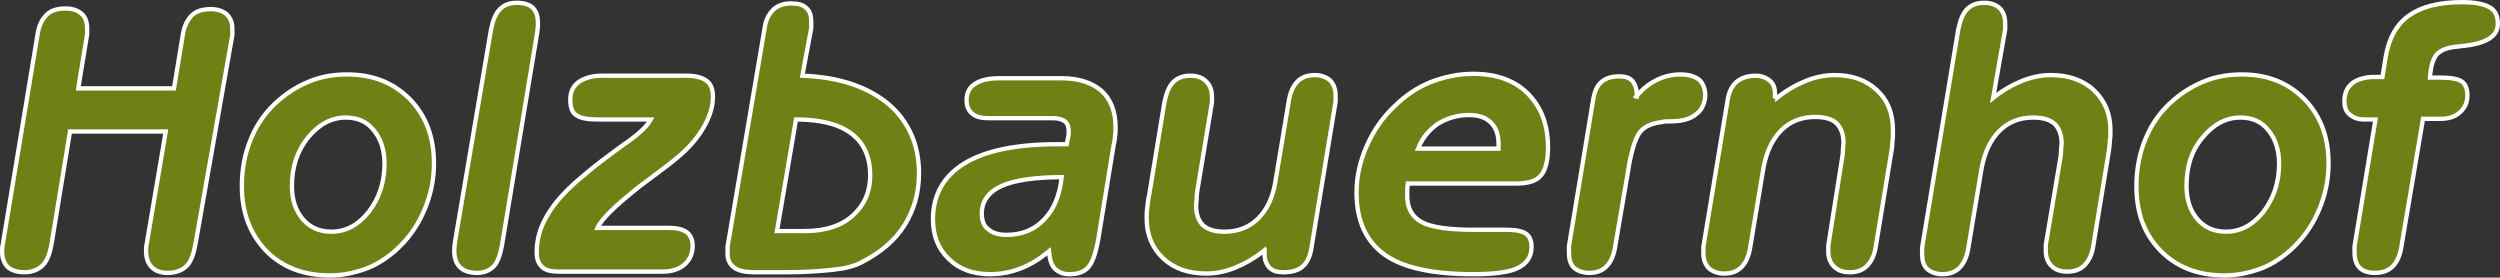
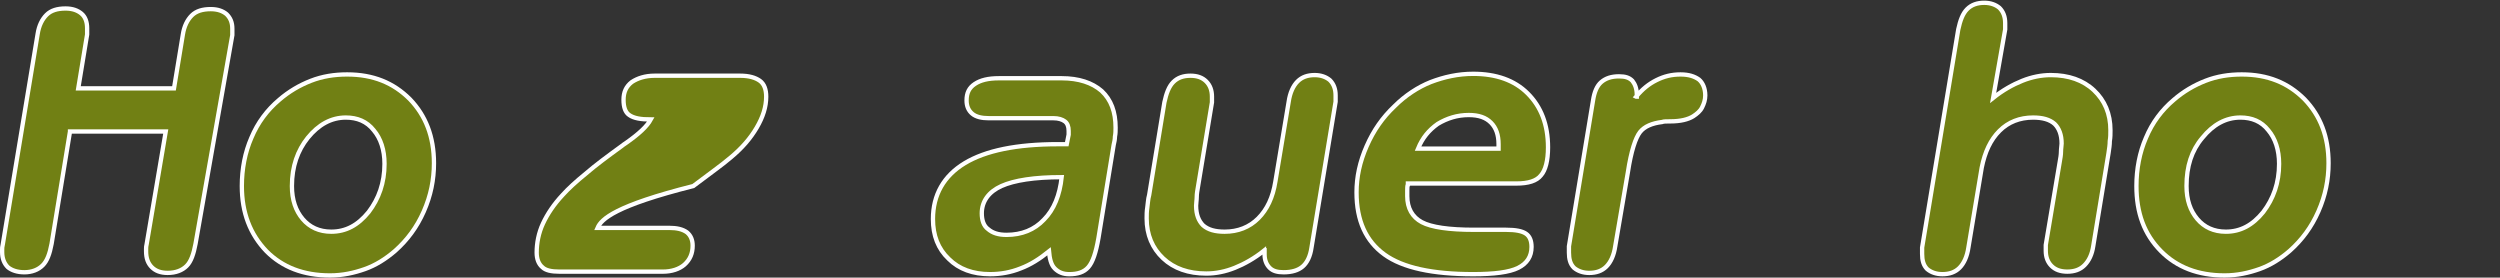
<svg xmlns="http://www.w3.org/2000/svg" version="1.1" x="0px" y="0px" width="579.953px" height="64.397px" viewBox="0 0 579.953 64.397" enable-background="new 0 0 579.953 64.397" xml:space="preserve">
  <rect x="0" y="0" width="579.953" height="64.397" fill="#333333" stroke="none" />
  <defs>

</defs>
  <g>
    <path fill="#718014" stroke="#FFFFFF" stroke-miterlimit="10" d="M16.24,30.507l-4.266,26.035c-0.441,2.354-1.03,3.972-2.06,5.002    c-1.029,1.029-2.501,1.617-4.266,1.617c-1.618,0-2.941-0.44-3.824-1.177C0.941,61.102,0.5,59.925,0.5,58.455    c0-0.147,0-0.441,0-0.589c0-0.294,0-0.588,0.147-1.177l8.09-48.834c0.294-1.912,1.029-3.383,2.06-4.413    c1.029-1.03,2.5-1.471,4.412-1.471c1.618,0,2.795,0.441,3.678,1.177s1.324,1.913,1.324,3.383c0,0.294,0,0.588,0,0.882    c0,0.147,0,0.441,0,0.588l-2.06,12.503h22.211l2.059-12.503c0.295-1.912,1.03-3.383,2.06-4.413s2.501-1.471,4.413-1.471    c1.618,0,2.795,0.441,3.677,1.177c0.883,0.882,1.324,1.912,1.324,3.383c0,0.294,0,0.588,0,0.883c0,0.147,0,0.441,0,0.588    l-8.531,48.393c-0.441,2.354-1.029,4.119-2.06,5.148c-1.029,1.03-2.5,1.618-4.413,1.618c-1.617,0-2.794-0.441-3.677-1.324    c-0.883-0.882-1.324-2.059-1.324-3.677c0-0.147,0-0.441,0-0.589c0-0.294,0-0.588,0.147-1.177l4.413-26.035H16.24V30.507z" />
    <path fill="#718014" stroke="#FFFFFF" stroke-miterlimit="10" d="M56.101,43.157c0-3.972,0.735-7.796,2.207-11.179    c1.471-3.53,3.677-6.472,6.472-8.826c2.206-1.912,4.707-3.383,7.354-4.413s5.442-1.471,8.385-1.471    c6.03,0,10.737,1.912,14.562,5.736c3.678,3.825,5.59,8.679,5.59,14.856c0,3.825-0.735,7.502-2.354,11.18    c-1.618,3.677-3.824,6.619-6.619,9.119c-2.207,1.912-4.56,3.384-7.061,4.266c-2.501,0.883-5.148,1.472-8.09,1.472    c-6.178,0-11.032-1.913-14.709-5.59C58.013,54.336,56.101,49.335,56.101,43.157z M67.721,43.157c0,3.236,0.883,5.736,2.501,7.648    s3.824,2.942,6.619,2.942c3.383,0,6.178-1.472,8.679-4.561c2.354-3.089,3.677-6.766,3.677-11.179c0-3.236-0.883-5.884-2.5-7.796    c-1.618-2.059-3.825-2.942-6.473-2.942c-3.383,0-6.324,1.618-8.825,4.707C69.046,34.92,67.721,38.598,67.721,43.157z" />
-     <path fill="#718014" stroke="#FFFFFF" stroke-miterlimit="10" d="M113.909,6.825c0.441-2.059,1.029-3.677,2.059-4.707    s2.354-1.471,3.972-1.471s2.942,0.441,3.678,1.177c0.882,0.883,1.177,2.06,1.177,3.677c0,0.294,0,0.883-0.147,1.618    c0,0.147,0,0.147,0,0.294l-8.237,49.717c-0.441,2.206-1.029,3.824-1.912,4.707s-2.206,1.471-3.824,1.471    c-1.765,0-3.089-0.441-3.972-1.324c-0.883-0.882-1.323-2.059-1.323-3.824c0-0.294,0-0.882,0.146-1.618c0-0.146,0-0.146,0-0.294    L113.909,6.825z" />
-     <path fill="#718014" stroke="#FFFFFF" stroke-miterlimit="10" d="M138.62,52.865h16.621c1.766,0,3.09,0.294,4.119,1.029    c0.883,0.735,1.323,1.766,1.323,3.089c0,1.766-0.588,3.236-1.912,4.413c-1.177,1.029-2.941,1.618-5.001,1.618h-23.976    c-1.912,0-3.236-0.294-3.972-1.03c-0.883-0.735-1.324-1.912-1.324-3.383c0-2.206,0.441-4.56,1.472-6.766    c1.029-2.207,2.5-4.413,4.56-6.619c1.324-1.472,3.089-3.089,5.442-5.002c2.206-1.912,5.001-3.971,8.237-6.324    c0.146-0.147,0.588-0.441,1.029-0.735c2.942-2.06,4.854-3.825,5.736-5.443H138.62c-2.354,0-3.972-0.294-5.001-1.03    c-0.883-0.588-1.324-1.765-1.324-3.53c0-1.765,0.589-3.089,1.912-4.118c1.324-0.883,3.09-1.471,5.296-1.471h19.857    c2.06,0,3.53,0.441,4.56,1.177s1.471,2.06,1.471,3.677c0,2.354-0.735,4.707-2.206,7.208s-3.383,4.708-6.03,6.914    c-2.06,1.765-5.002,3.824-8.679,6.619C142.739,47.717,139.503,50.806,138.62,52.865z" />
-     <path fill="#718014" stroke="#FFFFFF" stroke-miterlimit="10" d="M186.131,17.563c8.384,0.294,15.003,2.5,19.857,6.472    c4.707,3.972,7.207,9.414,7.207,16.18c0,4.561-1.177,8.531-3.383,12.062s-5.589,6.325-9.855,8.531    c-1.617,0.883-3.824,1.472-6.618,1.766c-2.795,0.294-6.473,0.588-11.18,0.588h-6.913c-2.206,0-3.824-0.294-4.854-1.029    c-1.029-0.735-1.617-1.765-1.617-3.236c0-0.44,0-0.882,0-1.471c0-0.441,0.146-1.029,0.294-1.912l8.384-49.423    c0.295-1.765,1.03-2.942,2.06-3.971c1.029-0.883,2.354-1.324,3.972-1.324s2.795,0.294,3.53,1.03    c0.882,0.735,1.177,1.765,1.177,3.236c0,0.441,0,0.735,0,0.882s0,0.441,0,0.588L186.131,17.563z M180.247,53.601h6.473    c4.706,0,8.384-1.177,11.031-3.53s4.119-5.442,4.119-9.414c0-4.266-1.472-7.501-4.413-9.708c-2.942-2.206-7.208-3.236-12.797-3.236    L180.247,53.601z" />
+     <path fill="#718014" stroke="#FFFFFF" stroke-miterlimit="10" d="M138.62,52.865h16.621c1.766,0,3.09,0.294,4.119,1.029    c0.883,0.735,1.323,1.766,1.323,3.089c0,1.766-0.588,3.236-1.912,4.413c-1.177,1.029-2.941,1.618-5.001,1.618h-23.976    c-1.912,0-3.236-0.294-3.972-1.03c-0.883-0.735-1.324-1.912-1.324-3.383c0-2.206,0.441-4.56,1.472-6.766    c1.029-2.207,2.5-4.413,4.56-6.619c1.324-1.472,3.089-3.089,5.442-5.002c2.206-1.912,5.001-3.971,8.237-6.324    c0.146-0.147,0.588-0.441,1.029-0.735c2.942-2.06,4.854-3.825,5.736-5.443c-2.354,0-3.972-0.294-5.001-1.03    c-0.883-0.588-1.324-1.765-1.324-3.53c0-1.765,0.589-3.089,1.912-4.118c1.324-0.883,3.09-1.471,5.296-1.471h19.857    c2.06,0,3.53,0.441,4.56,1.177s1.471,2.06,1.471,3.677c0,2.354-0.735,4.707-2.206,7.208s-3.383,4.708-6.03,6.914    c-2.06,1.765-5.002,3.824-8.679,6.619C142.739,47.717,139.503,50.806,138.62,52.865z" />
    <path fill="#718014" stroke="#FFFFFF" stroke-miterlimit="10" d="M243.349,58.308c-2.206,1.765-4.266,3.089-6.619,3.972    c-2.206,0.882-4.56,1.323-7.061,1.323c-3.972,0-7.207-1.177-9.561-3.53c-2.501-2.354-3.678-5.442-3.678-9.267    c0-5.589,2.501-10.002,7.354-12.944c4.854-2.941,12.062-4.412,21.623-4.412h2.059l0.441-2.207c0-0.147,0-0.294,0-0.294    c0-0.147,0-0.294,0-0.588c0-1.029-0.294-1.765-0.882-2.206c-0.589-0.441-1.472-0.735-2.648-0.735h-15.003    c-1.618,0-2.942-0.294-3.824-1.03c-0.883-0.735-1.324-1.765-1.324-3.089c0-1.765,0.589-2.942,1.912-3.825    c1.324-0.882,3.089-1.324,5.59-1.324h14.562c3.972,0,7.061,1.03,9.268,2.942c2.206,2.059,3.235,4.854,3.235,8.531    c0,0.735,0,1.324-0.146,2.06c0,0.588-0.147,1.324-0.295,1.912l-3.53,21.623c-0.588,3.383-1.323,5.589-2.353,6.766    s-2.501,1.618-4.413,1.618c-1.471,0-2.501-0.441-3.383-1.323C243.791,61.397,243.497,59.926,243.349,58.308z M246.291,41.098    c-6.324,0-11.031,0.735-13.974,2.06c-2.941,1.323-4.56,3.53-4.56,6.325c0,1.617,0.441,2.941,1.471,3.677    c1.03,0.883,2.354,1.324,4.266,1.324c3.53,0,6.473-1.177,8.679-3.53C244.526,48.6,245.85,45.217,246.291,41.098z" />
    <path fill="#718014" stroke="#FFFFFF" stroke-miterlimit="10" d="M293.214,58.16c-2.207,1.766-4.56,3.089-6.767,3.972    c-2.206,0.883-4.412,1.324-6.619,1.324c-4.118,0-7.502-1.177-10.002-3.53c-2.501-2.354-3.824-5.442-3.824-9.267    c0-0.736,0-1.618,0.146-2.501c0.147-0.883,0.147-1.912,0.441-2.941l3.53-21.476c0.441-2.06,1.029-3.678,2.06-4.707    c1.029-1.03,2.354-1.471,3.972-1.471c1.617,0,2.794,0.441,3.677,1.324s1.324,2.06,1.324,3.53c0,0.294,0,0.588,0,0.735    c0,0.147,0,0.441,0,0.589l-3.236,19.562c-0.147,0.883-0.294,1.618-0.294,2.354s-0.147,1.472-0.147,2.06    c0,2.06,0.589,3.53,1.618,4.56c1.177,1.03,2.795,1.472,5.001,1.472c3.089,0,5.736-1.03,7.796-3.089    c2.06-2.06,3.383-4.854,3.972-8.531l3.089-18.534c0.294-2.059,1.029-3.677,2.059-4.707c1.03-1.029,2.354-1.471,3.972-1.471    c1.472,0,2.647,0.441,3.53,1.177c0.883,0.882,1.324,2.059,1.324,3.53c0,0.441,0,0.735,0,0.882s0,0.441,0,0.588l-5.59,33.831    c-0.294,2.06-1.029,3.53-2.06,4.413c-1.029,0.883-2.5,1.323-4.412,1.323c-1.471,0-2.501-0.294-3.236-1.029    s-1.177-1.765-1.177-3.089c0-0.294,0-0.589,0-0.735C293.066,58.455,293.214,58.308,293.214,58.16z" />
    <path fill="#718014" stroke="#FFFFFF" stroke-miterlimit="10" d="M326.603,42.716c-0.147,0.441-0.147,1.029-0.147,1.471    s0,0.883,0,1.324c0,2.795,1.177,4.854,3.383,6.03c2.207,1.177,6.325,1.766,12.062,1.766h7.502c2.206,0,3.678,0.294,4.56,0.882    c0.883,0.589,1.324,1.618,1.324,3.09c0,2.206-1.029,3.824-3.089,4.854s-5.59,1.471-10.443,1.471c-9.414,0-16.327-1.471-20.593-4.56    s-6.473-7.796-6.473-14.415c0-3.53,0.735-7.061,2.354-10.737c1.618-3.678,3.678-6.62,6.473-9.267c2.5-2.5,5.442-4.413,8.384-5.589    c3.089-1.177,6.325-1.912,9.855-1.912c5.295,0,9.561,1.471,12.649,4.56s4.707,7.208,4.707,12.503c0,3.089-0.588,5.295-1.618,6.472    c-1.029,1.324-2.941,1.912-5.736,1.912h-25.152v0.145H326.603z M328.957,34.479h18.681V33.45c0-2.207-0.589-3.825-1.766-5.001    s-2.795-1.765-5.148-1.765c-2.647,0-5.001,0.736-7.207,2.06C331.457,30.213,329.986,31.978,328.957,34.479z" />
    <path fill="#718014" stroke="#FFFFFF" stroke-miterlimit="10" d="M379.556,22.417c1.471-1.765,2.941-2.942,4.707-3.824    c1.765-0.883,3.53-1.324,5.589-1.324c1.912,0,3.236,0.441,4.266,1.177c0.883,0.735,1.471,2.059,1.471,3.677    c0,1.029-0.294,1.912-0.735,2.794c-0.44,0.883-1.177,1.471-2.059,2.06c-1.177,0.735-2.942,1.177-5.296,1.177    c-0.883,0-1.618,0-1.912,0.147c-2.354,0.294-4.118,1.03-5.148,2.354c-1.029,1.324-2.059,4.413-2.794,9.267l-2.942,17.21    c-0.294,2.06-1.029,3.677-2.06,4.707c-1.029,1.029-2.353,1.471-3.971,1.471c-1.472,0-2.648-0.441-3.53-1.177    c-0.883-0.883-1.177-2.06-1.177-3.53c0-0.441,0-0.735,0-0.883c0-0.146,0-0.44,0-0.588l5.589-33.831    c0.295-1.912,0.883-3.383,1.912-4.266c1.03-0.883,2.354-1.324,4.119-1.324c1.471,0,2.354,0.294,3.089,1.03    c0.588,0.735,1.029,1.765,1.029,3.236v0.441h-0.147V22.417z" />
-     <path fill="#718014" stroke="#FFFFFF" stroke-miterlimit="10" d="M412.211,22.712c2.206-1.765,4.56-3.089,6.766-3.972    c2.207-0.882,4.413-1.324,6.619-1.324c4.119,0,7.354,1.177,9.855,3.53s3.678,5.442,3.678,9.267c0,1.03,0,1.912-0.147,2.942    c0,0.882-0.147,1.765-0.294,2.5l-3.53,21.476c-0.295,2.06-1.03,3.53-2.06,4.56c-1.029,1.03-2.354,1.471-3.972,1.471    s-2.795-0.44-3.677-1.323c-0.883-0.883-1.324-2.06-1.324-3.53c0-0.441,0-0.735,0-0.883c0-0.146,0-0.294,0-0.441l3.089-19.562    c0.147-0.883,0.294-1.618,0.294-2.354s0.147-1.472,0.147-1.912c0-2.06-0.588-3.531-1.618-4.56c-1.029-1.03-2.795-1.471-5.001-1.471    c-3.089,0-5.736,1.03-7.796,3.089c-2.06,2.06-3.383,4.854-4.118,8.531l-3.089,18.534c-0.295,2.059-1.03,3.677-2.06,4.706    c-1.029,1.03-2.354,1.472-3.972,1.472c-1.471,0-2.647-0.441-3.53-1.177c-0.883-0.883-1.323-2.06-1.323-3.53    c0-0.441,0-0.735,0-0.883s0-0.441,0-0.588l5.589-33.832c0.295-2.059,1.03-3.53,2.06-4.413c1.029-0.883,2.501-1.471,4.413-1.471    c1.471,0,2.5,0.441,3.383,1.177s1.177,1.765,1.177,3.089c0,0.294,0,0.441,0,0.588C412.211,22.565,412.211,22.712,412.211,22.712z" />
    <path fill="#718014" stroke="#FFFFFF" stroke-miterlimit="10" d="M462.369,22.712c2.206-1.765,4.56-3.089,6.766-3.972    c2.207-0.882,4.413-1.324,6.619-1.324c4.119,0,7.502,1.177,10.003,3.53c2.5,2.354,3.824,5.442,3.824,9.267    c0,0.883,0,1.618-0.147,2.5c0,0.882-0.146,1.765-0.294,2.795l-3.53,21.475c-0.294,2.06-1.029,3.53-2.06,4.561    c-1.029,1.029-2.354,1.471-3.971,1.471c-1.618,0-2.795-0.441-3.678-1.324s-1.324-2.059-1.324-3.53c0-0.441,0-0.735,0-0.882    s0-0.295,0-0.441l3.236-19.27c0.147-0.883,0.294-1.618,0.294-2.354s0.147-1.471,0.147-1.912c0-2.059-0.588-3.53-1.618-4.56    c-1.177-1.03-2.795-1.471-5.001-1.471c-3.089,0-5.736,1.03-7.796,3.089c-2.06,2.06-3.383,4.854-4.118,8.532l-3.089,18.533    c-0.295,2.06-1.03,3.678-2.06,4.707s-2.354,1.471-3.972,1.471c-1.471,0-2.647-0.441-3.53-1.177    c-0.883-0.882-1.177-2.059-1.177-3.53c0-0.44,0-0.735,0-0.882s0-0.441,0-0.589l8.385-50.6c0.44-2.059,1.029-3.677,2.059-4.707    s2.354-1.471,3.972-1.471c1.471,0,2.647,0.441,3.53,1.177c0.883,0.883,1.324,2.06,1.324,3.53c0,0.441,0,0.735,0,0.883    c0,0.147,0,0.441,0,0.588L462.369,22.712z" />
    <path fill="#718014" stroke="#FFFFFF" stroke-miterlimit="10" d="M495.611,43.157c0-3.972,0.735-7.796,2.207-11.179    c1.471-3.53,3.677-6.472,6.472-8.826c2.206-1.912,4.707-3.383,7.354-4.413s5.442-1.471,8.385-1.471    c6.03,0,10.737,1.912,14.562,5.736c3.678,3.825,5.59,8.679,5.59,14.856c0,3.825-0.735,7.502-2.354,11.18    c-1.618,3.677-3.824,6.619-6.619,9.119c-2.207,1.912-4.56,3.384-7.061,4.266c-2.501,0.883-5.148,1.472-8.09,1.472    c-6.178,0-11.032-1.913-14.709-5.59C497.377,54.336,495.611,49.335,495.611,43.157z M507.231,43.157    c0,3.236,0.883,5.736,2.501,7.648s3.824,2.942,6.619,2.942c3.383,0,6.178-1.472,8.679-4.561c2.354-3.089,3.677-6.766,3.677-11.179    c0-3.236-0.882-5.884-2.5-7.796c-1.618-2.059-3.824-2.942-6.473-2.942c-3.383,0-6.324,1.618-8.825,4.707    C508.408,34.92,507.231,38.598,507.231,43.157z" />
-     <path fill="#718014" stroke="#FFFFFF" stroke-miterlimit="10" d="M551.065,27.713h-2.647c-1.472,0-2.501-0.441-3.384-1.177    c-0.882-0.735-1.177-1.765-1.177-3.089c0-1.765,0.589-3.089,1.766-4.119c1.177-0.882,2.941-1.471,5.001-1.471h2.06l0.735-4.56    c0.735-4.413,2.5-7.649,5.442-9.708c2.941-2.059,6.913-3.089,12.355-3.089c2.942,0,5.001,0.441,6.325,1.177    c1.323,0.735,1.912,2.059,1.912,3.824c0,2.942-2.647,4.56-7.943,5.148c-0.588,0-0.882,0.147-1.177,0.147    c-2.354,0.147-3.971,0.735-5.001,1.765c-0.883,1.03-1.471,2.795-1.618,5.442h2.354c2.501,0,4.119,0.294,5.001,0.882    c0.883,0.588,1.324,1.765,1.324,3.236c0,1.618-0.588,2.942-1.765,3.971c-1.177,1.03-2.648,1.471-4.413,1.471h-4.119l-5.001,29.565    c-0.294,2.06-1.029,3.677-2.059,4.707c-1.03,1.029-2.501,1.471-4.119,1.471s-2.795-0.441-3.53-1.177s-1.177-1.912-1.177-3.53    c0-0.441,0-0.735,0-0.883c0-0.146,0-0.44,0-0.588L551.065,27.713z" />
  </g>
</svg>